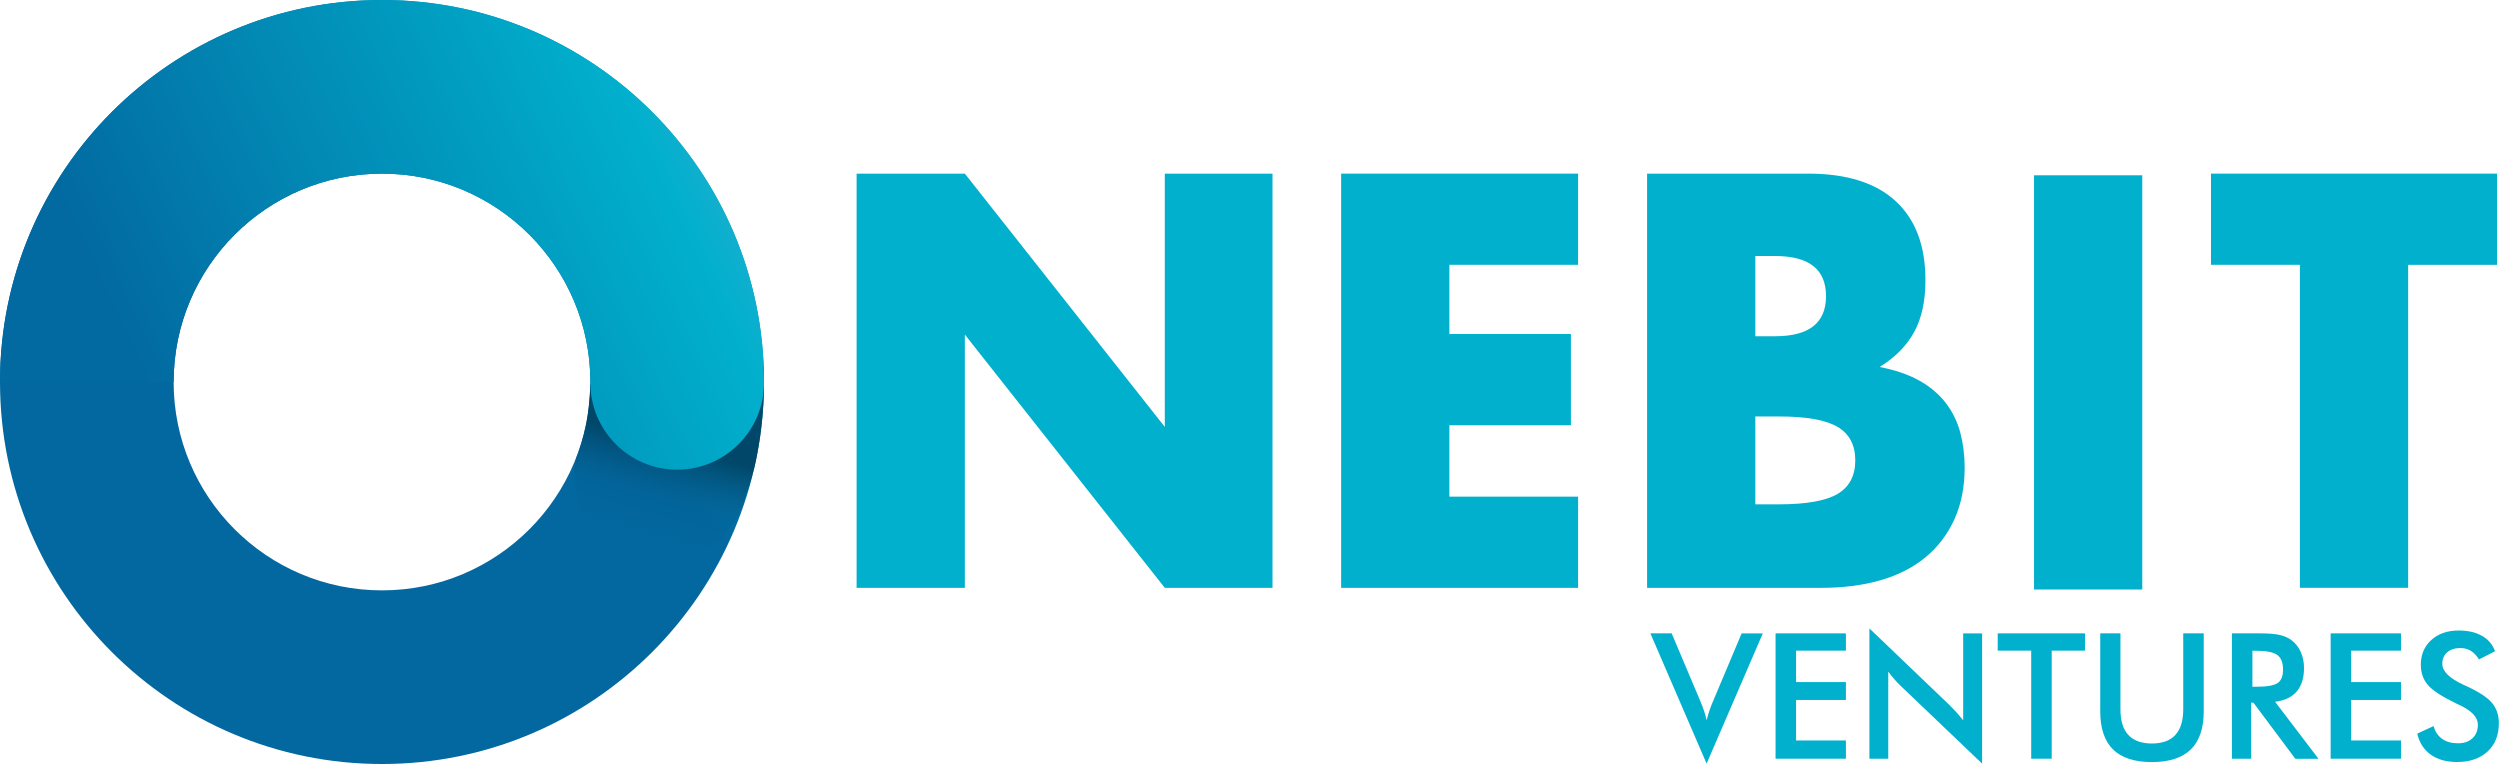
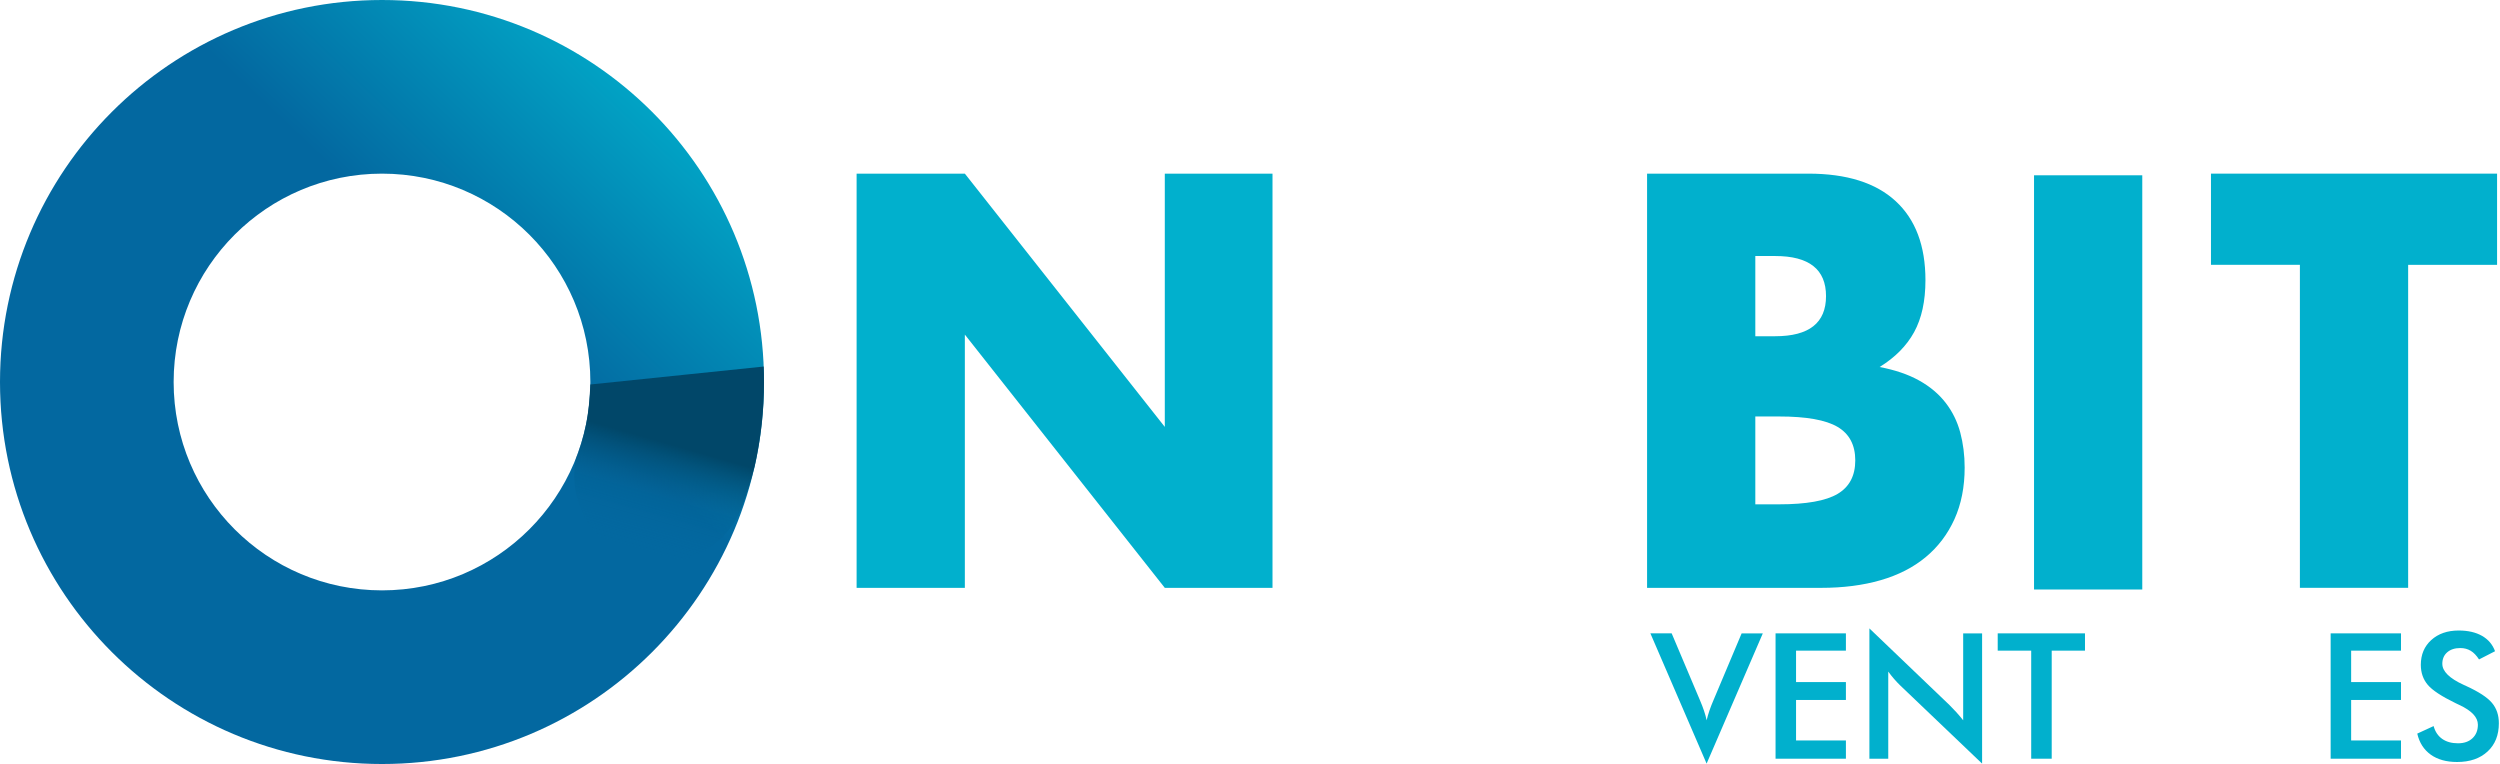
<svg xmlns="http://www.w3.org/2000/svg" width="1178" height="360" viewBox="0 0 1178 360" fill="none">
  <path fill-rule="evenodd" clip-rule="evenodd" d="M180 360C279.411 360 360 279.411 360 180C360 80.589 279.411 0 180 0C80.589 0 0 80.589 0 180C0 279.411 80.589 360 180 360ZM180 278.182C234.224 278.182 278.182 234.224 278.182 180C278.182 125.776 234.224 81.818 180 81.818C125.776 81.818 81.818 125.776 81.818 180C81.818 234.224 125.776 278.182 180 278.182Z" fill="url(#paint0_linear_182_12238)" />
  <path d="M359.852 172.711L278.179 181.168C277.841 187.739 277.399 194.415 275.945 200.918C274.829 206.063 273.309 211.058 271.421 215.867C267.377 235.427 278.181 255.509 297.507 262.542C318.738 270.27 342.213 259.323 349.94 238.092C349.983 237.976 350.032 237.842 350.074 237.726C352.272 231.685 354.127 225.603 355.649 219.501C358.495 206.789 359.997 193.57 359.997 179.999C359.997 177.558 359.948 175.128 359.852 172.711Z" fill="url(#paint1_linear_182_12238)" />
-   <path d="M180 0C279.411 0 360 80.589 360 180C360.001 180.124 360 180.266 360 180.39C360 202.983 341.684 221.299 319.091 221.299C296.497 221.299 278.182 202.983 278.182 180.39C278.182 180.267 278.181 180.123 278.182 180C278.182 125.776 234.224 81.818 180 81.818C125.776 81.818 81.818 125.776 81.818 180H0C0 80.589 80.589 0 180 0Z" fill="url(#paint2_linear_182_12238)" />
  <path d="M403.634 276.98V81.818H454.637L548.853 201.157V81.818H599.603V276.997H548.853L454.637 157.659V276.997H403.634V276.98Z" fill="#01B0CD" />
-   <path d="M743.595 124.778H682.95V157.389H740.213V200.366H682.95V234.02H743.595V276.997H631.946V81.818H743.595V124.795V124.778Z" fill="#01B0CD" />
  <path d="M776.102 81.818H852.093C870.132 81.818 883.846 86.126 893.219 94.758C902.592 103.391 907.27 115.809 907.27 132.031C907.27 141.875 905.486 150.019 901.935 156.497C898.385 162.976 892.95 168.445 885.663 172.938C892.95 174.317 899.159 176.438 904.274 179.281C909.39 182.125 913.546 185.625 916.76 189.765C919.974 193.904 922.263 198.565 923.659 203.748C925.039 208.931 925.746 214.45 925.746 220.323C925.746 229.477 924.13 237.588 920.933 244.655C917.719 251.739 913.21 257.679 907.404 262.509C901.582 267.338 894.515 270.973 886.185 273.379C877.856 275.802 868.483 276.997 858.084 276.997H776.102V81.818V81.818ZM827.105 158.433H836.478C852.447 158.433 860.423 152.139 860.423 139.536C860.423 126.932 852.447 120.639 836.478 120.639H827.105V158.433V158.433ZM827.105 237.638H838.295C851.134 237.638 860.322 236.006 865.875 232.725C871.428 229.443 874.204 224.176 874.204 216.941C874.204 209.705 871.428 204.438 865.875 201.157C860.322 197.876 851.134 196.243 838.295 196.243H827.105V237.655V237.638Z" fill="#01B0CD" />
  <path d="M1009.44 82.598V277.776H958.438V82.598H1009.44Z" fill="#01B0CD" />
  <path d="M1134.72 124.778V276.98H1083.71V124.778H1041.81V81.818H1176.62V124.795H1134.72V124.778Z" fill="#01B0CD" />
  <path d="M804.148 359.81L777.662 298.441H787.691L801.001 329.908C801.792 331.742 802.432 333.425 802.953 334.973C803.475 336.521 803.879 337.985 804.165 339.399C804.518 337.918 804.956 336.387 805.494 334.805C806.033 333.223 806.672 331.591 807.396 329.925L820.656 298.458H830.634L804.148 359.827V359.81Z" fill="#01B0CD" />
  <path d="M836.641 357.505V298.441H869.791V306.586H846.3V321.394H869.791V329.824H846.3V348.906H869.791V357.505H836.641V357.505Z" fill="#01B0CD" />
  <path d="M880.861 357.506V296.104L918.587 332.215C919.614 333.241 920.657 334.318 921.717 335.479C922.777 336.64 923.888 337.936 925.049 339.4V298.442H933.967V359.811L895.467 323.061C894.44 322.068 893.448 321.025 892.488 319.914C891.529 318.803 890.621 317.659 889.746 316.448V357.523H880.861V357.506Z" fill="#01B0CD" />
  <path d="M966.764 306.586V357.505H957.105V306.586H941.321V298.441H982.447V306.586H966.747H966.764Z" fill="#01B0CD" />
-   <path d="M989.616 298.441H999.157V334.317C999.157 339.651 1000.4 343.639 1002.88 346.315C1005.35 348.99 1009.05 350.336 1013.97 350.336C1018.88 350.336 1022.55 349.007 1025.02 346.315C1027.49 343.622 1028.74 339.634 1028.74 334.317V298.441H1038.4V335.192C1038.4 343.185 1036.36 349.159 1032.31 353.13C1028.25 357.101 1022.14 359.087 1013.97 359.087C1005.79 359.087 999.696 357.101 995.674 353.147C991.652 349.192 989.633 343.202 989.633 335.192V298.441H989.616Z" fill="#01B0CD" />
-   <path d="M1060.73 331.069V357.505H1051.68V298.441H1065.14C1069.09 298.441 1072.15 298.694 1074.32 299.215C1076.5 299.72 1078.36 300.578 1079.89 301.756C1081.73 303.187 1083.16 305.021 1084.15 307.293C1085.14 309.564 1085.65 312.021 1085.65 314.713C1085.65 319.442 1084.51 323.144 1082.2 325.836C1079.89 328.528 1076.51 330.127 1072.02 330.665L1092.46 357.539H1081.56L1061.81 331.103H1060.71L1060.73 331.069ZM1061.33 323.598H1063.08C1068.2 323.598 1071.58 323.009 1073.26 321.814C1074.95 320.636 1075.77 318.533 1075.77 315.521C1075.77 312.273 1074.88 309.968 1073.08 308.639C1071.28 307.309 1067.95 306.636 1063.08 306.636H1061.33V323.581V323.598Z" fill="#01B0CD" />
  <path d="M1098.2 357.505V298.441H1131.35V306.586H1107.86V321.394H1131.35V329.824H1107.86V348.906H1131.35V357.505H1098.2V357.505Z" fill="#01B0CD" />
  <path d="M1139.01 345.678L1146.72 342.127C1147.44 344.769 1148.79 346.772 1150.74 348.151C1152.69 349.531 1155.17 350.238 1158.21 350.238C1161.07 350.238 1163.36 349.447 1165.04 347.848C1166.73 346.267 1167.58 344.13 1167.58 341.471C1167.58 338.005 1164.69 334.908 1158.9 332.199C1158.09 331.795 1157.47 331.492 1157.03 331.307C1150.49 328.127 1146.13 325.266 1143.96 322.692C1141.79 320.117 1140.69 316.987 1140.69 313.269C1140.69 308.456 1142.34 304.552 1145.62 301.574C1148.91 298.595 1153.21 297.098 1158.55 297.098C1162.92 297.098 1166.59 297.939 1169.54 299.622C1172.48 301.304 1174.52 303.711 1175.66 306.857L1168.12 310.728C1166.93 308.877 1165.63 307.514 1164.2 306.656C1162.77 305.797 1161.16 305.36 1159.31 305.36C1156.71 305.36 1154.64 306.033 1153.11 307.379C1151.58 308.725 1150.82 310.526 1150.82 312.781C1150.82 316.331 1154.17 319.646 1160.89 322.709C1161.39 322.944 1161.81 323.146 1162.1 323.264C1167.97 325.956 1171.99 328.581 1174.18 331.156C1176.37 333.73 1177.46 336.928 1177.46 340.781C1177.46 346.385 1175.7 350.827 1172.14 354.108C1168.59 357.39 1163.81 359.055 1157.79 359.055C1152.73 359.055 1148.59 357.894 1145.36 355.589C1142.12 353.267 1140 349.969 1139.01 345.661V345.678Z" fill="#01B0CD" />
  <defs>
    <linearGradient id="paint0_linear_182_12238" x1="315.604" y1="22.277" x2="211.741" y2="131.773" gradientUnits="userSpaceOnUse">
      <stop stop-color="#01B0CD" />
      <stop offset="1" stop-color="#0368A0" />
    </linearGradient>
    <linearGradient id="paint1_linear_182_12238" x1="318.827" y1="210.172" x2="301.928" y2="269.494" gradientUnits="userSpaceOnUse">
      <stop stop-color="#014769" />
      <stop offset="0.401" stop-color="#025784" stop-opacity="0.25" />
      <stop offset="0.833" stop-color="#0368A0" stop-opacity="0" />
    </linearGradient>
    <linearGradient id="paint2_linear_182_12238" x1="314.201" y1="23.834" x2="52.648" y2="144.694" gradientUnits="userSpaceOnUse">
      <stop stop-color="#18AECF" />
      <stop offset="0.089" stop-color="#01B0CD" />
      <stop offset="1" stop-color="#026AA1" />
    </linearGradient>
  </defs>
</svg>